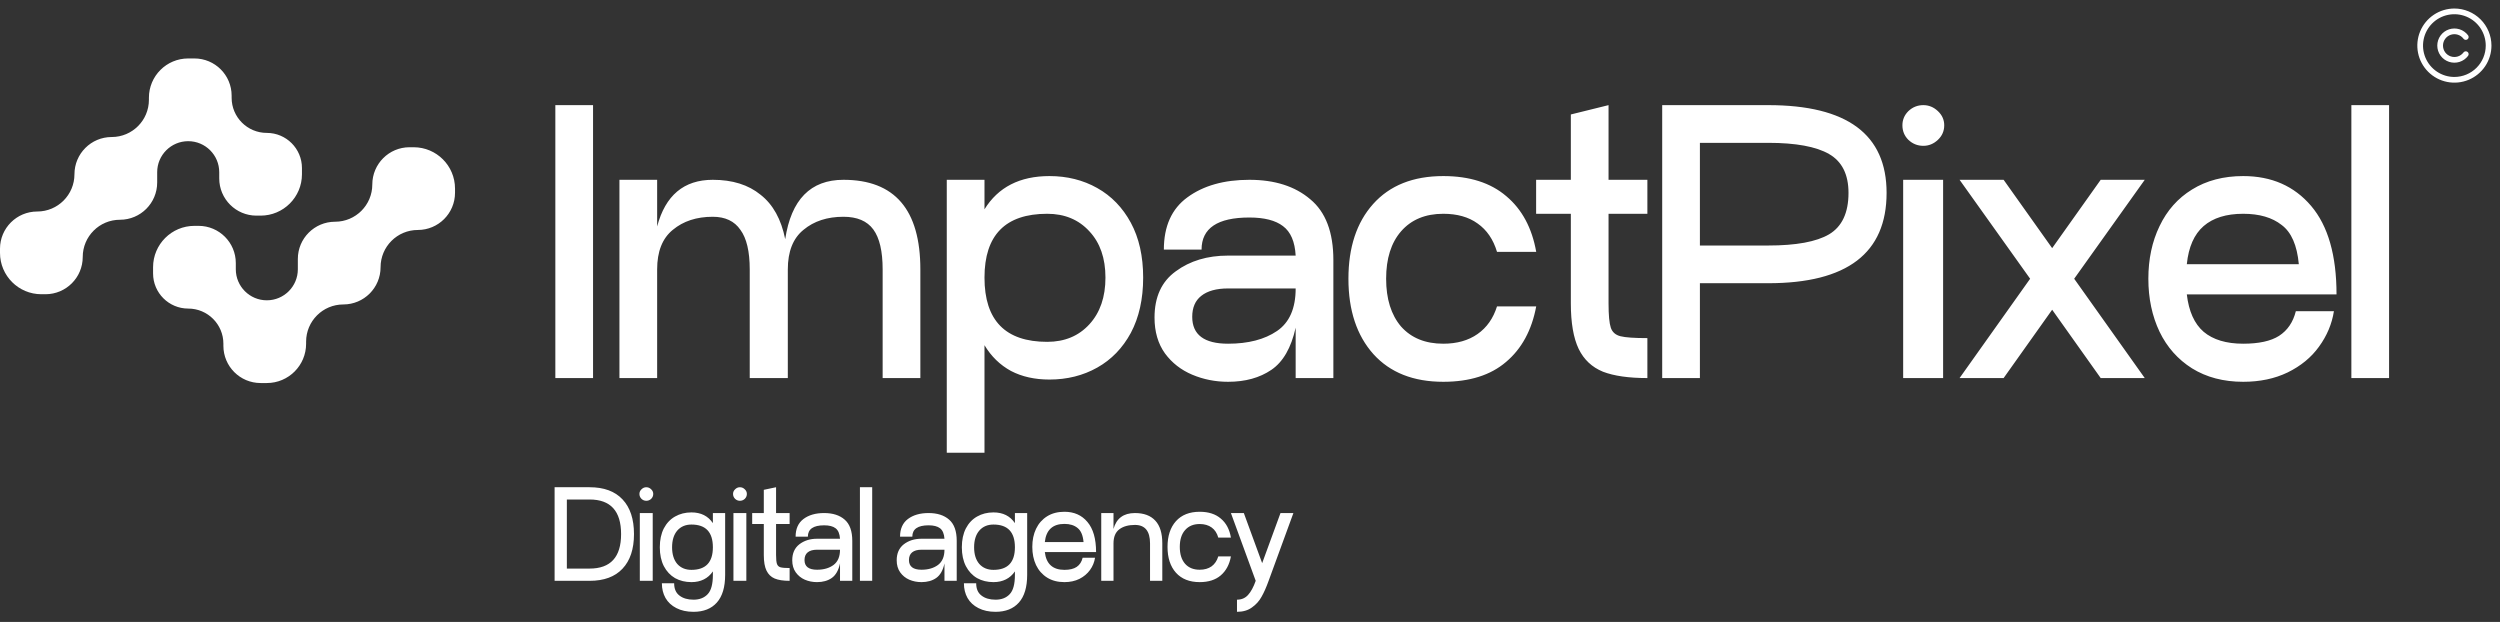
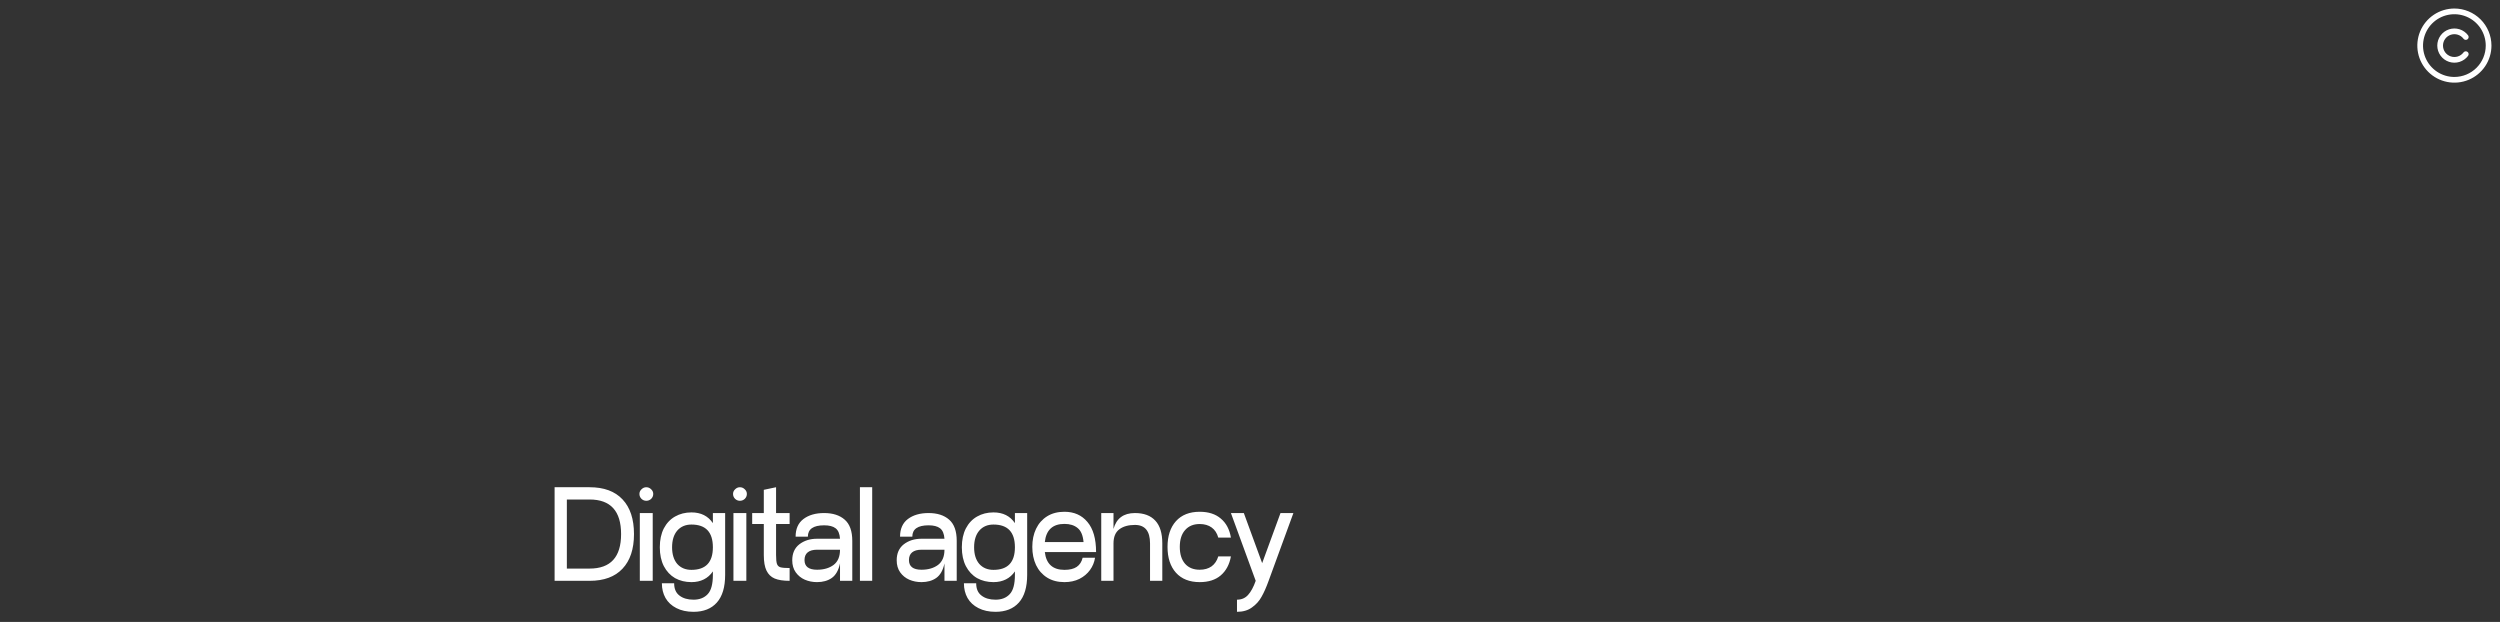
<svg xmlns="http://www.w3.org/2000/svg" width="205" height="51" viewBox="0 0 205 51" fill="none">
  <rect x="0" y="0" width="205" height="51" fill="#333333" stroke="none" />
  <g clip-path="url(#clip0_380_1710)">
    <path d="M201.26 0.699C200.659 0.699 200.071 0.877 199.571 1.211C199.072 1.545 198.682 2.02 198.452 2.575C198.222 3.131 198.162 3.742 198.279 4.331C198.396 4.921 198.686 5.462 199.111 5.887C199.536 6.312 200.077 6.602 200.667 6.719C201.256 6.836 201.868 6.776 202.423 6.546C202.978 6.316 203.453 5.927 203.787 5.427C204.121 4.927 204.299 4.339 204.299 3.738C204.298 2.933 203.978 2.16 203.408 1.59C202.838 1.021 202.066 0.7 201.26 0.699ZM201.26 6.31C200.751 6.31 200.254 6.159 199.831 5.877C199.408 5.594 199.079 5.192 198.884 4.722C198.689 4.253 198.638 3.735 198.738 3.237C198.837 2.738 199.082 2.28 199.441 1.92C199.801 1.56 200.259 1.315 200.758 1.216C201.257 1.117 201.774 1.168 202.244 1.363C202.714 1.557 203.115 1.887 203.398 2.31C203.681 2.733 203.831 3.23 203.831 3.738C203.831 4.42 203.559 5.074 203.077 5.556C202.595 6.038 201.942 6.309 201.26 6.31ZM200.325 3.738C200.325 3.935 200.386 4.126 200.501 4.285C200.616 4.444 200.778 4.563 200.964 4.625C201.15 4.688 201.351 4.689 201.539 4.631C201.726 4.572 201.89 4.456 202.008 4.299C202.045 4.25 202.101 4.217 202.162 4.208C202.223 4.2 202.286 4.216 202.335 4.253C202.385 4.29 202.418 4.345 202.426 4.407C202.435 4.468 202.419 4.531 202.382 4.58C202.205 4.816 201.959 4.99 201.678 5.077C201.397 5.165 201.096 5.162 200.816 5.069C200.537 4.976 200.294 4.797 200.122 4.558C199.95 4.32 199.857 4.033 199.857 3.738C199.857 3.444 199.95 3.157 200.122 2.918C200.294 2.679 200.537 2.501 200.816 2.408C201.096 2.315 201.397 2.312 201.678 2.399C201.959 2.487 202.205 2.661 202.382 2.896C202.4 2.921 202.414 2.949 202.421 2.979C202.429 3.008 202.431 3.039 202.426 3.07C202.422 3.1 202.412 3.129 202.396 3.156C202.381 3.182 202.36 3.205 202.335 3.224C202.311 3.242 202.283 3.256 202.253 3.263C202.223 3.271 202.192 3.273 202.162 3.268C202.132 3.264 202.102 3.254 202.076 3.238C202.049 3.223 202.026 3.202 202.008 3.177C201.89 3.02 201.726 2.904 201.539 2.846C201.351 2.787 201.15 2.789 200.964 2.851C200.778 2.913 200.616 3.032 200.501 3.192C200.386 3.351 200.325 3.542 200.325 3.738Z" fill="white" />
-     <path fill-rule="evenodd" clip-rule="evenodd" d="M12.211 8.015C12.211 6.235 13.653 4.793 15.433 4.793H15.942C17.628 4.793 18.994 6.16 18.994 7.846V8.016C18.994 9.608 20.285 10.898 21.877 10.898C23.47 10.898 24.76 12.189 24.76 13.781V14.29C24.76 16.163 23.242 17.682 21.368 17.682H21.029C19.343 17.682 17.977 16.315 17.977 14.629V14.12C17.977 12.715 16.838 11.577 15.433 11.577C14.028 11.577 12.889 12.715 12.889 14.12V14.967C12.889 16.653 11.522 18.02 9.836 18.02C8.15 18.02 6.784 19.387 6.784 21.073C6.784 22.76 5.416 24.127 3.73 24.127H3.392C1.519 24.127 0 22.609 0 20.736V20.396C0 18.71 1.367 17.344 3.053 17.344C4.739 17.344 6.105 15.976 6.105 14.29C6.105 12.604 7.472 11.236 9.158 11.236C10.844 11.236 12.211 9.87 12.211 8.184V8.015Z" fill="white" />
-     <path fill-rule="evenodd" clip-rule="evenodd" d="M25.101 28.187C25.101 29.966 23.659 31.409 21.88 31.409H21.37C19.684 31.409 18.318 30.042 18.318 28.356V28.186C18.318 26.594 17.027 25.303 15.435 25.303C13.843 25.303 12.552 24.013 12.552 22.421V21.912C12.552 20.038 14.071 18.52 15.944 18.52H16.283C17.969 18.52 19.336 19.886 19.336 21.572V22.081C19.336 23.486 20.475 24.625 21.88 24.625C23.284 24.625 24.423 23.486 24.423 22.081V21.234C24.423 19.548 25.79 18.182 27.476 18.182C29.162 18.182 30.529 16.814 30.529 15.128C30.529 13.442 31.896 12.074 33.582 12.074H33.92C35.794 12.074 37.312 13.593 37.312 15.466V15.805C37.312 17.491 35.946 18.858 34.26 18.858C32.574 18.858 31.207 20.226 31.207 21.912C31.207 23.598 29.84 24.965 28.154 24.965C26.468 24.965 25.101 26.332 25.101 28.018V28.187Z" fill="white" />
-     <path d="M48.63 31.001H45.538V8.621H48.63V31.001ZM69.162 14.744C73.367 14.744 75.469 17.193 75.469 22.092V31.001H72.377V22.092C72.377 20.602 72.122 19.51 71.612 18.816C71.102 18.122 70.285 17.775 69.162 17.775C67.836 17.775 66.744 18.132 65.887 18.846C65.029 19.54 64.601 20.622 64.601 22.092V31.001H61.478V22.092C61.478 20.622 61.223 19.54 60.713 18.846C60.223 18.132 59.468 17.775 58.447 17.775C57.121 17.775 56.029 18.132 55.172 18.846C54.314 19.54 53.886 20.622 53.886 22.092V31.001H50.794V14.744H53.886V18.571C54.559 16.02 56.08 14.744 58.447 14.744C60.06 14.744 61.366 15.152 62.366 15.969C63.386 16.765 64.06 17.979 64.387 19.612C64.876 16.367 66.468 14.744 69.162 14.744ZM86.055 14.438C87.504 14.438 88.81 14.764 89.973 15.418C91.137 16.071 92.055 17.02 92.729 18.265C93.402 19.51 93.739 21.01 93.739 22.765C93.739 24.52 93.402 26.031 92.729 27.296C92.055 28.541 91.137 29.49 89.973 30.143C88.81 30.797 87.504 31.123 86.055 31.123C84.85 31.123 83.799 30.888 82.901 30.419C82.003 29.929 81.279 29.225 80.728 28.306V37.124H77.635V14.744H80.728V17.163C81.85 15.346 83.626 14.438 86.055 14.438ZM85.871 28.031C87.3 28.031 88.453 27.551 89.33 26.592C90.208 25.633 90.647 24.357 90.647 22.765C90.647 21.173 90.208 19.908 89.33 18.969C88.453 18.01 87.3 17.53 85.871 17.53C82.442 17.53 80.728 19.275 80.728 22.765C80.728 26.276 82.442 28.031 85.871 28.031ZM102.447 14.744C104.529 14.744 106.193 15.275 107.438 16.336C108.703 17.377 109.336 19.04 109.336 21.326V31.001H106.244V26.868C105.876 28.521 105.213 29.674 104.254 30.327C103.294 30.98 102.111 31.307 100.702 31.307C99.661 31.307 98.681 31.113 97.763 30.725C96.845 30.337 96.1 29.756 95.528 28.98C94.957 28.184 94.671 27.204 94.671 26.041C94.671 24.347 95.253 23.081 96.416 22.245C97.579 21.387 99.008 20.959 100.702 20.959H106.244C106.182 19.816 105.835 19.01 105.203 18.54C104.59 18.071 103.672 17.836 102.447 17.836C99.835 17.836 98.528 18.714 98.528 20.469H95.436C95.436 18.55 96.079 17.122 97.365 16.183C98.671 15.224 100.366 14.744 102.447 14.744ZM100.702 28.184C102.356 28.184 103.692 27.837 104.713 27.143C105.733 26.449 106.244 25.286 106.244 23.653H100.702C99.743 23.653 99.008 23.857 98.498 24.265C98.008 24.653 97.763 25.225 97.763 25.98C97.763 27.449 98.743 28.184 100.702 28.184ZM118.347 31.307C115.898 31.307 113.989 30.552 112.622 29.041C111.254 27.511 110.571 25.449 110.571 22.857C110.571 20.285 111.244 18.244 112.591 16.734C113.959 15.203 115.877 14.438 118.347 14.438C120.51 14.438 122.235 14.989 123.521 16.091C124.807 17.173 125.623 18.693 125.97 20.653H122.755C122.449 19.632 121.919 18.857 121.163 18.326C120.429 17.795 119.49 17.53 118.347 17.53C116.877 17.53 115.724 18.01 114.887 18.969C114.071 19.908 113.663 21.204 113.663 22.857C113.663 24.51 114.071 25.817 114.887 26.776C115.724 27.715 116.877 28.184 118.347 28.184C119.469 28.184 120.408 27.919 121.163 27.388C121.919 26.857 122.449 26.102 122.755 25.122H125.97C125.603 27.082 124.776 28.602 123.49 29.684C122.225 30.766 120.51 31.307 118.347 31.307ZM131.901 17.53V24.878C131.901 25.837 131.962 26.5 132.085 26.868C132.207 27.235 132.473 27.47 132.881 27.572C133.289 27.674 134.024 27.725 135.085 27.725V31.001C133.554 31.001 132.34 30.827 131.442 30.48C130.544 30.113 129.88 29.49 129.452 28.613C129.023 27.715 128.809 26.47 128.809 24.878V17.53H125.962V14.744H128.809V9.386L131.901 8.621V14.744H135.085V17.53H131.901ZM144.995 8.621C151.465 8.621 154.7 11.019 154.7 15.816C154.7 20.755 151.465 23.224 144.995 23.224H139.392V31.001H136.3V8.621H144.995ZM144.995 20.132C147.281 20.132 148.944 19.826 149.985 19.214C151.046 18.581 151.577 17.448 151.577 15.816C151.577 14.305 151.046 13.244 149.985 12.632C148.924 12.019 147.26 11.713 144.995 11.713H139.392V20.132H144.995ZM157.713 11.958C157.243 11.958 156.835 11.795 156.488 11.468C156.161 11.142 155.998 10.744 155.998 10.274C155.998 9.825 156.161 9.437 156.488 9.111C156.835 8.784 157.243 8.621 157.713 8.621C158.162 8.621 158.56 8.784 158.907 9.111C159.254 9.437 159.427 9.825 159.427 10.274C159.427 10.744 159.254 11.142 158.907 11.468C158.56 11.795 158.162 11.958 157.713 11.958ZM156.059 14.744H159.335V31.001H156.059V14.744ZM175.87 14.744L170.083 22.857L175.87 31.001H172.257L168.277 25.398L164.297 31.001H160.685L166.471 22.857L160.685 14.744H164.297L168.277 20.347L172.257 14.744H175.87ZM183.942 28.184C185.227 28.184 186.207 27.97 186.881 27.541C187.575 27.092 188.034 26.419 188.258 25.52H191.381C191.218 26.561 190.81 27.531 190.156 28.429C189.524 29.307 188.667 30.011 187.585 30.541C186.523 31.052 185.309 31.307 183.942 31.307C182.329 31.307 180.931 30.939 179.747 30.205C178.584 29.47 177.696 28.47 177.084 27.204C176.472 25.919 176.165 24.469 176.165 22.857C176.165 21.245 176.472 19.806 177.084 18.54C177.696 17.255 178.584 16.254 179.747 15.54C180.931 14.805 182.329 14.438 183.942 14.438C186.268 14.438 188.126 15.254 189.514 16.887C190.901 18.52 191.595 20.939 191.595 24.143H179.319C179.482 25.531 179.941 26.551 180.696 27.204C181.472 27.858 182.554 28.184 183.942 28.184ZM183.942 17.53C182.554 17.53 181.472 17.867 180.696 18.54C179.921 19.214 179.462 20.255 179.319 21.663H188.503C188.36 20.112 187.891 19.04 187.095 18.448C186.319 17.836 185.268 17.53 183.942 17.53ZM192.812 8.621H195.904V31.001H192.812V8.621Z" fill="white" />
    <path d="M48.346 39.953C49.524 39.953 50.424 40.285 51.045 40.948C51.673 41.612 51.987 42.561 51.987 43.796C51.987 45.024 51.673 45.97 51.045 46.633C50.424 47.297 49.524 47.628 48.346 47.628H45.477V39.953H48.346ZM48.346 46.623C50.068 46.623 50.929 45.68 50.929 43.796C50.929 41.905 50.068 40.959 48.346 40.959H46.482V46.623H48.346ZM52.994 41.065C52.846 41.065 52.715 41.012 52.602 40.906C52.489 40.793 52.433 40.659 52.433 40.504C52.433 40.355 52.489 40.228 52.602 40.123C52.715 40.01 52.846 39.953 52.994 39.953C53.149 39.953 53.283 40.01 53.396 40.123C53.509 40.228 53.566 40.355 53.566 40.504C53.566 40.659 53.509 40.793 53.396 40.906C53.283 41.012 53.149 41.065 52.994 41.065ZM52.465 42.07H53.523V47.628H52.465V42.07ZM59.462 42.07V47.141C59.462 48.144 59.236 48.899 58.784 49.407C58.333 49.915 57.694 50.169 56.868 50.169C56.325 50.169 55.855 50.067 55.46 49.862C55.072 49.664 54.775 49.389 54.571 49.036C54.373 48.683 54.274 48.281 54.274 47.829H55.28C55.28 48.281 55.425 48.616 55.714 48.835C56.004 49.061 56.388 49.174 56.868 49.174C57.362 49.174 57.75 49.022 58.033 48.719C58.315 48.422 58.456 47.897 58.456 47.141V46.855C58.258 47.145 58.011 47.364 57.715 47.512C57.419 47.66 57.08 47.734 56.699 47.734C56.198 47.734 55.749 47.625 55.354 47.406C54.966 47.18 54.659 46.852 54.433 46.421C54.214 45.991 54.105 45.476 54.105 44.876C54.105 44.276 54.214 43.761 54.433 43.33C54.659 42.9 54.966 42.575 55.354 42.356C55.749 42.13 56.198 42.017 56.699 42.017C57.475 42.017 58.061 42.31 58.456 42.896V42.07H59.462ZM56.699 46.728C57.87 46.728 58.456 46.111 58.456 44.876C58.456 43.634 57.87 43.013 56.699 43.013C56.212 43.013 55.824 43.178 55.534 43.51C55.252 43.842 55.111 44.297 55.111 44.876C55.111 45.455 55.252 45.91 55.534 46.242C55.824 46.566 56.212 46.728 56.699 46.728ZM60.671 41.065C60.523 41.065 60.392 41.012 60.279 40.906C60.166 40.793 60.11 40.659 60.11 40.504C60.11 40.355 60.166 40.228 60.279 40.123C60.392 40.01 60.523 39.953 60.671 39.953C60.826 39.953 60.96 40.01 61.073 40.123C61.186 40.228 61.243 40.355 61.243 40.504C61.243 40.659 61.186 40.793 61.073 40.906C60.96 41.012 60.826 41.065 60.671 41.065ZM60.142 42.07H61.2V47.628H60.142V42.07ZM63.637 42.97V45.511C63.637 45.857 63.662 46.1 63.711 46.242C63.761 46.383 63.856 46.474 63.997 46.517C64.145 46.559 64.396 46.58 64.749 46.58V47.628C64.234 47.628 63.824 47.565 63.521 47.438C63.224 47.311 63.002 47.096 62.854 46.792C62.706 46.489 62.632 46.062 62.632 45.511V42.97H61.679V42.07H62.632V40.165L63.637 39.953V42.07H64.749V42.97H63.637ZM67.579 42.07C68.292 42.07 68.853 42.25 69.263 42.61C69.679 42.97 69.887 43.549 69.887 44.346V47.628H68.881V46.199C68.761 46.764 68.535 47.163 68.204 47.395C67.879 47.621 67.477 47.734 66.997 47.734C66.637 47.734 66.302 47.667 65.991 47.533C65.688 47.399 65.441 47.198 65.25 46.93C65.06 46.661 64.964 46.333 64.964 45.945C64.964 45.373 65.159 44.936 65.547 44.632C65.942 44.329 66.425 44.177 66.997 44.177H68.881C68.853 43.768 68.733 43.482 68.521 43.32C68.31 43.157 67.996 43.076 67.579 43.076C66.69 43.076 66.245 43.387 66.245 44.008H65.24C65.24 43.365 65.455 42.882 65.885 42.557C66.316 42.233 66.88 42.07 67.579 42.07ZM66.997 46.718C67.547 46.718 67.999 46.587 68.352 46.326C68.705 46.058 68.881 45.642 68.881 45.077H66.997C66.658 45.077 66.401 45.151 66.224 45.299C66.055 45.44 65.97 45.649 65.97 45.924C65.97 46.453 66.312 46.718 66.997 46.718ZM70.514 39.953H71.52V47.628H70.514V39.953ZM76.144 42.07C76.856 42.07 77.417 42.25 77.827 42.61C78.243 42.97 78.451 43.549 78.451 44.346V47.628H77.446V46.199C77.326 46.764 77.1 47.163 76.768 47.395C76.444 47.621 76.041 47.734 75.561 47.734C75.201 47.734 74.866 47.667 74.555 47.533C74.252 47.399 74.005 47.198 73.814 46.93C73.624 46.661 73.529 46.333 73.529 45.945C73.529 45.373 73.723 44.936 74.111 44.632C74.506 44.329 74.99 44.177 75.561 44.177H77.446C77.417 43.768 77.297 43.482 77.086 43.32C76.874 43.157 76.56 43.076 76.144 43.076C75.254 43.076 74.81 43.387 74.81 44.008H73.804C73.804 43.365 74.019 42.882 74.45 42.557C74.88 42.233 75.445 42.07 76.144 42.07ZM75.561 46.718C76.112 46.718 76.563 46.587 76.916 46.326C77.269 46.058 77.446 45.642 77.446 45.077H75.561C75.222 45.077 74.965 45.151 74.788 45.299C74.619 45.44 74.534 45.649 74.534 45.924C74.534 46.453 74.877 46.718 75.561 46.718ZM84.228 42.07V47.141C84.228 48.144 84.002 48.899 83.551 49.407C83.099 49.915 82.46 50.169 81.635 50.169C81.091 50.169 80.622 50.067 80.227 49.862C79.838 49.664 79.542 49.389 79.337 49.036C79.14 48.683 79.041 48.281 79.041 47.829H80.047C80.047 48.281 80.191 48.616 80.481 48.835C80.77 49.061 81.155 49.174 81.635 49.174C82.129 49.174 82.517 49.022 82.799 48.719C83.081 48.422 83.223 47.897 83.223 47.141V46.855C83.025 47.145 82.778 47.364 82.481 47.512C82.185 47.66 81.846 47.734 81.465 47.734C80.964 47.734 80.516 47.625 80.121 47.406C79.733 47.18 79.425 46.852 79.2 46.421C78.981 45.991 78.871 45.476 78.871 44.876C78.871 44.276 78.981 43.761 79.2 43.33C79.425 42.9 79.733 42.575 80.121 42.356C80.516 42.13 80.964 42.017 81.465 42.017C82.242 42.017 82.827 42.31 83.223 42.896V42.07H84.228ZM81.465 46.728C82.637 46.728 83.223 46.111 83.223 44.876C83.223 43.634 82.637 43.013 81.465 43.013C80.978 43.013 80.59 43.178 80.301 43.51C80.018 43.842 79.877 44.297 79.877 44.876C79.877 45.455 80.018 45.91 80.301 46.242C80.59 46.566 80.978 46.728 81.465 46.728ZM85.675 45.267C85.788 46.242 86.325 46.728 87.285 46.728C87.715 46.728 88.05 46.647 88.29 46.485C88.537 46.316 88.7 46.065 88.777 45.733H89.794C89.737 46.1 89.6 46.436 89.381 46.739C89.162 47.042 88.873 47.286 88.513 47.469C88.153 47.646 87.743 47.734 87.285 47.734C86.734 47.734 86.261 47.611 85.866 47.364C85.471 47.117 85.167 46.774 84.956 46.337C84.751 45.899 84.649 45.402 84.649 44.844C84.649 44.286 84.751 43.792 84.956 43.362C85.167 42.924 85.471 42.582 85.866 42.335C86.261 42.088 86.734 41.965 87.285 41.965C88.075 41.965 88.703 42.243 89.169 42.801C89.642 43.358 89.878 44.181 89.878 45.267H85.675ZM88.851 44.452C88.802 43.902 88.64 43.517 88.364 43.298C88.096 43.073 87.736 42.96 87.285 42.96C86.318 42.96 85.781 43.457 85.675 44.452H88.851ZM93.065 42.07C93.799 42.07 94.356 42.279 94.737 42.695C95.118 43.104 95.309 43.725 95.309 44.558V47.628H94.303V44.558C94.303 43.549 93.89 43.044 93.065 43.044C92.528 43.044 92.101 43.164 91.784 43.404C91.466 43.644 91.307 44.029 91.307 44.558V47.628H90.302V42.07H91.307V43.373C91.547 42.505 92.133 42.07 93.065 42.07ZM98.374 47.734C97.541 47.734 96.891 47.477 96.426 46.961C95.967 46.446 95.737 45.74 95.737 44.844C95.737 43.955 95.967 43.253 96.426 42.737C96.891 42.222 97.541 41.965 98.374 41.965C99.1 41.965 99.679 42.152 100.11 42.526C100.547 42.893 100.822 43.411 100.935 44.082H99.898C99.799 43.722 99.619 43.447 99.358 43.256C99.097 43.066 98.769 42.97 98.374 42.97C97.865 42.97 97.467 43.136 97.177 43.468C96.888 43.792 96.743 44.251 96.743 44.844C96.743 45.437 96.888 45.899 97.177 46.231C97.467 46.556 97.865 46.718 98.374 46.718C98.762 46.718 99.086 46.626 99.347 46.443C99.609 46.252 99.792 45.98 99.898 45.627H100.935C100.815 46.291 100.536 46.81 100.099 47.184C99.669 47.551 99.093 47.734 98.374 47.734ZM106.059 42.07L104.027 47.628C103.836 48.158 103.642 48.595 103.444 48.941C103.254 49.287 102.993 49.576 102.661 49.809C102.336 50.049 101.927 50.169 101.433 50.169V49.174C101.807 49.174 102.111 49.043 102.343 48.782C102.576 48.528 102.785 48.144 102.968 47.628L100.935 42.07H101.994L103.497 46.178L105.001 42.07H106.059Z" fill="white" />
  </g>
  <defs>
    <clipPath id="clip0_380_1710">
      <rect width="205" height="51" fill="white" />
    </clipPath>
  </defs>
</svg>